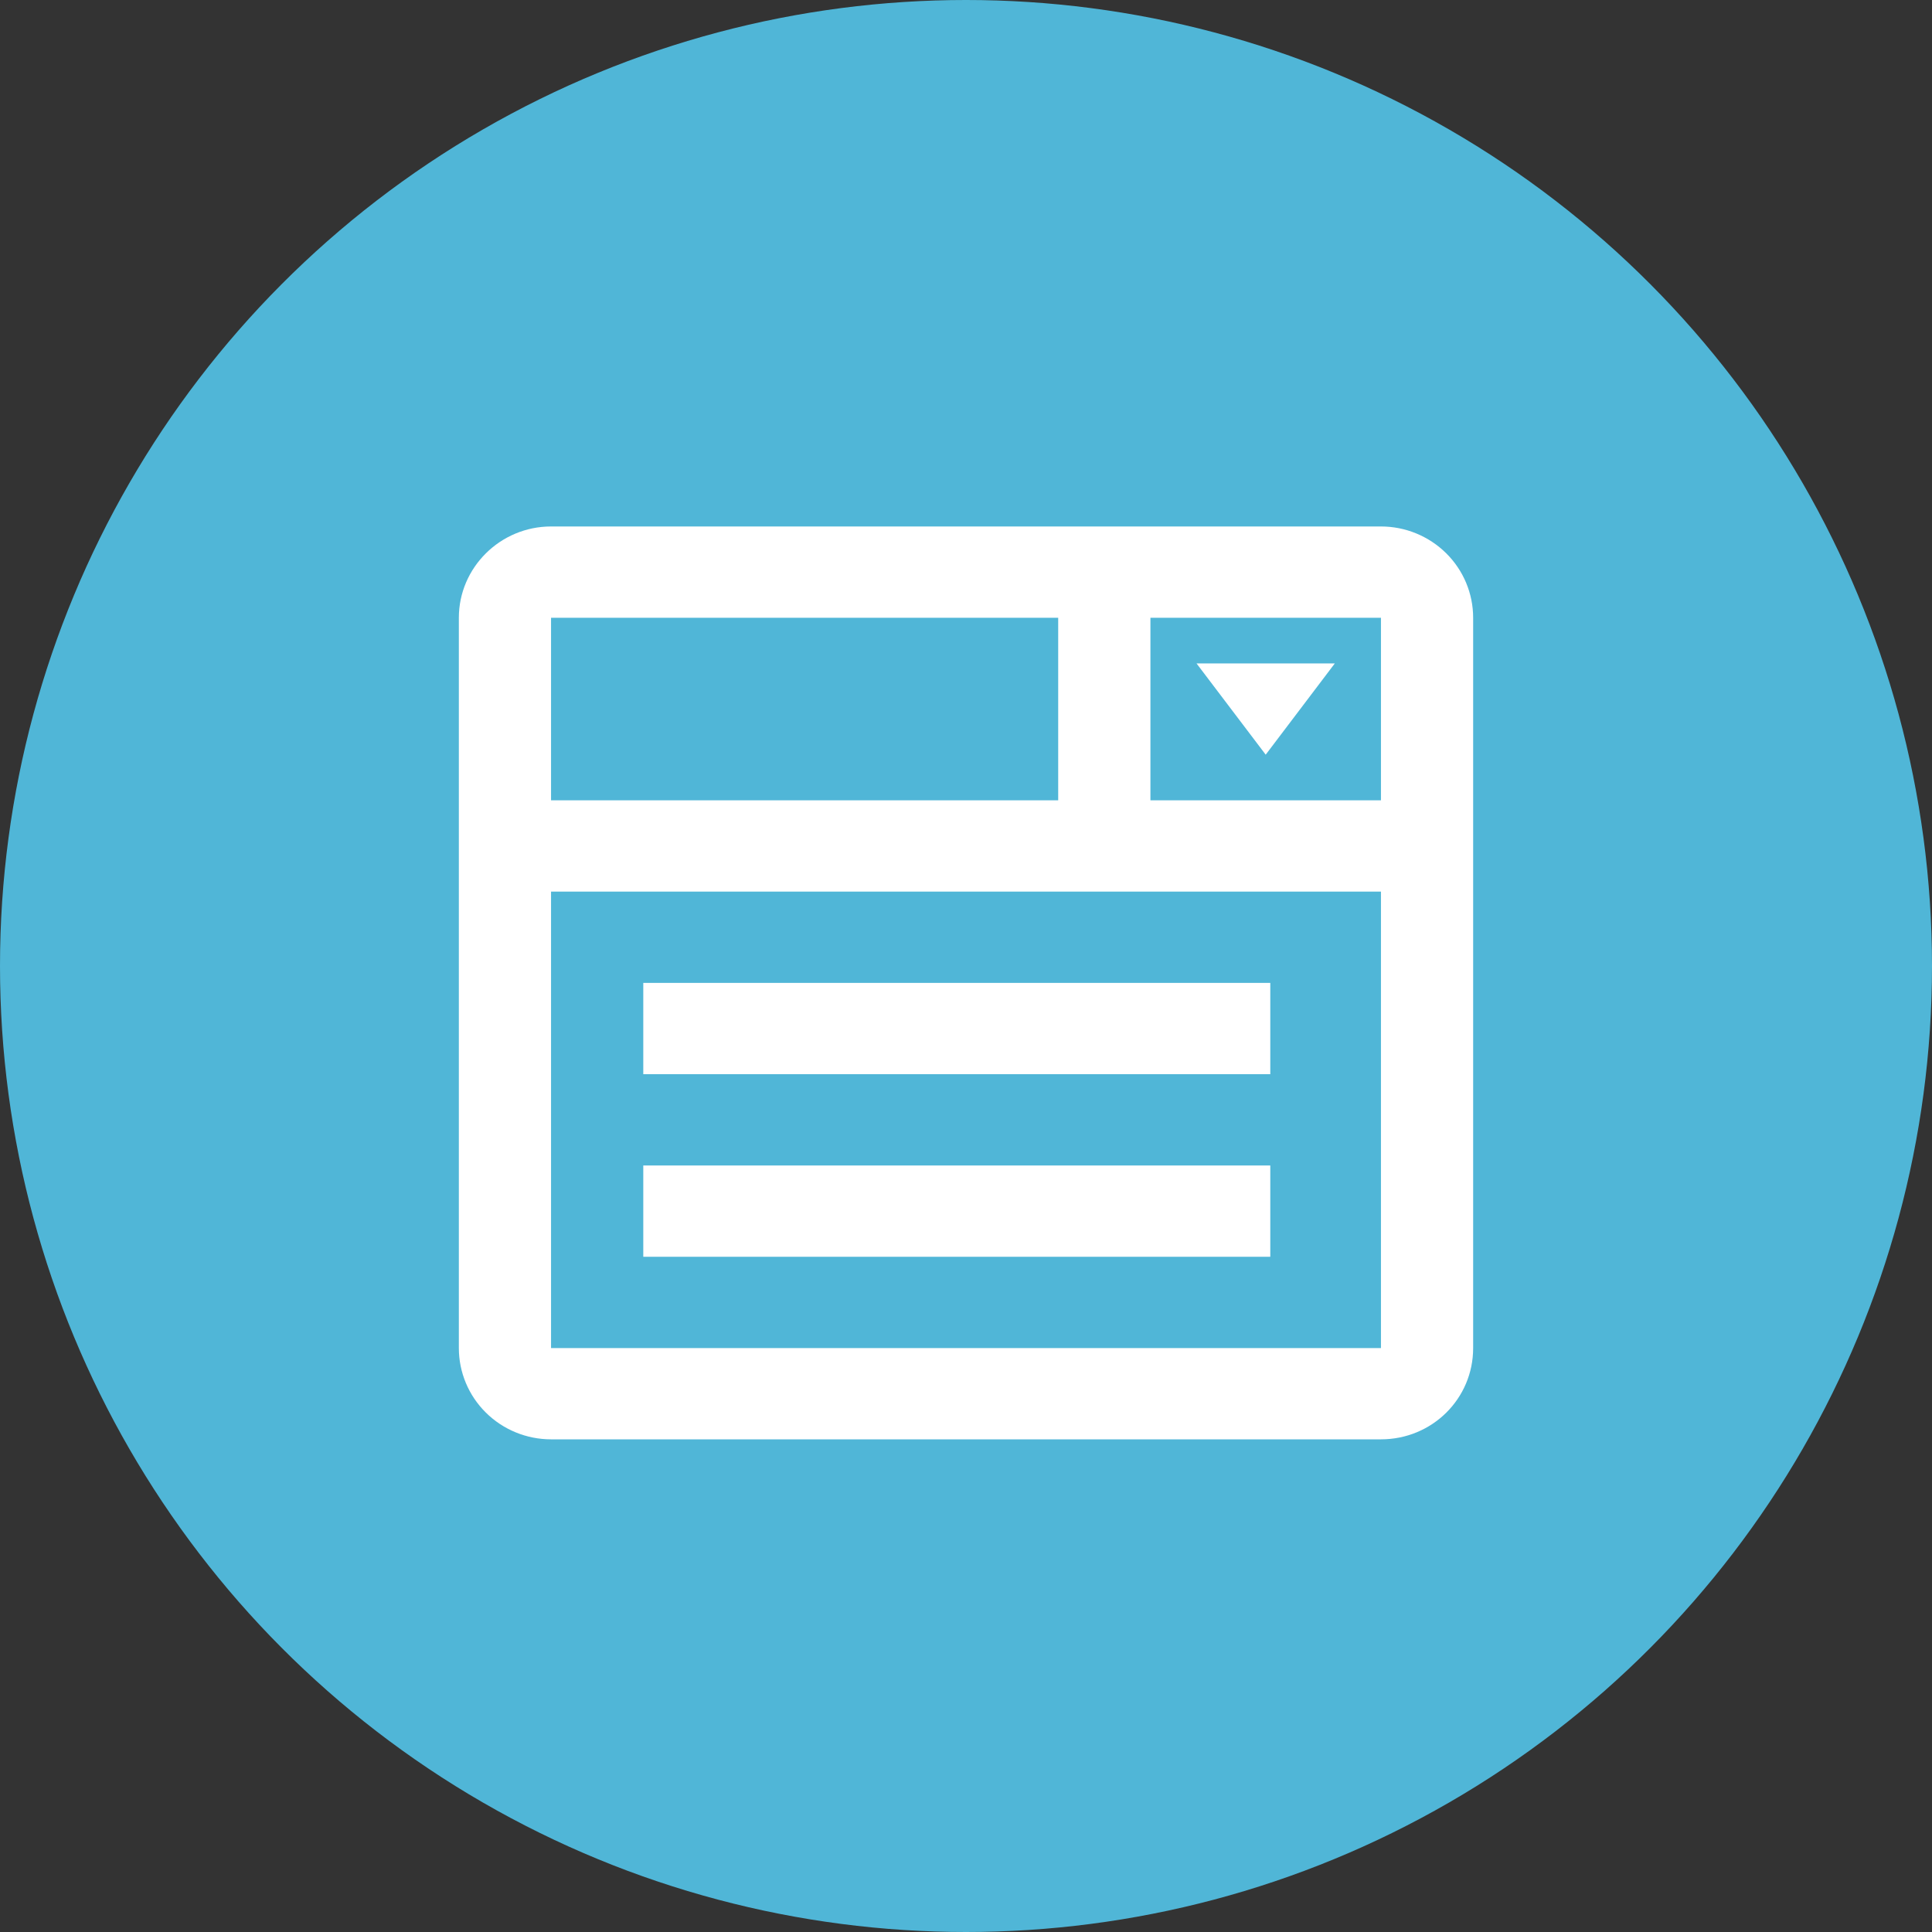
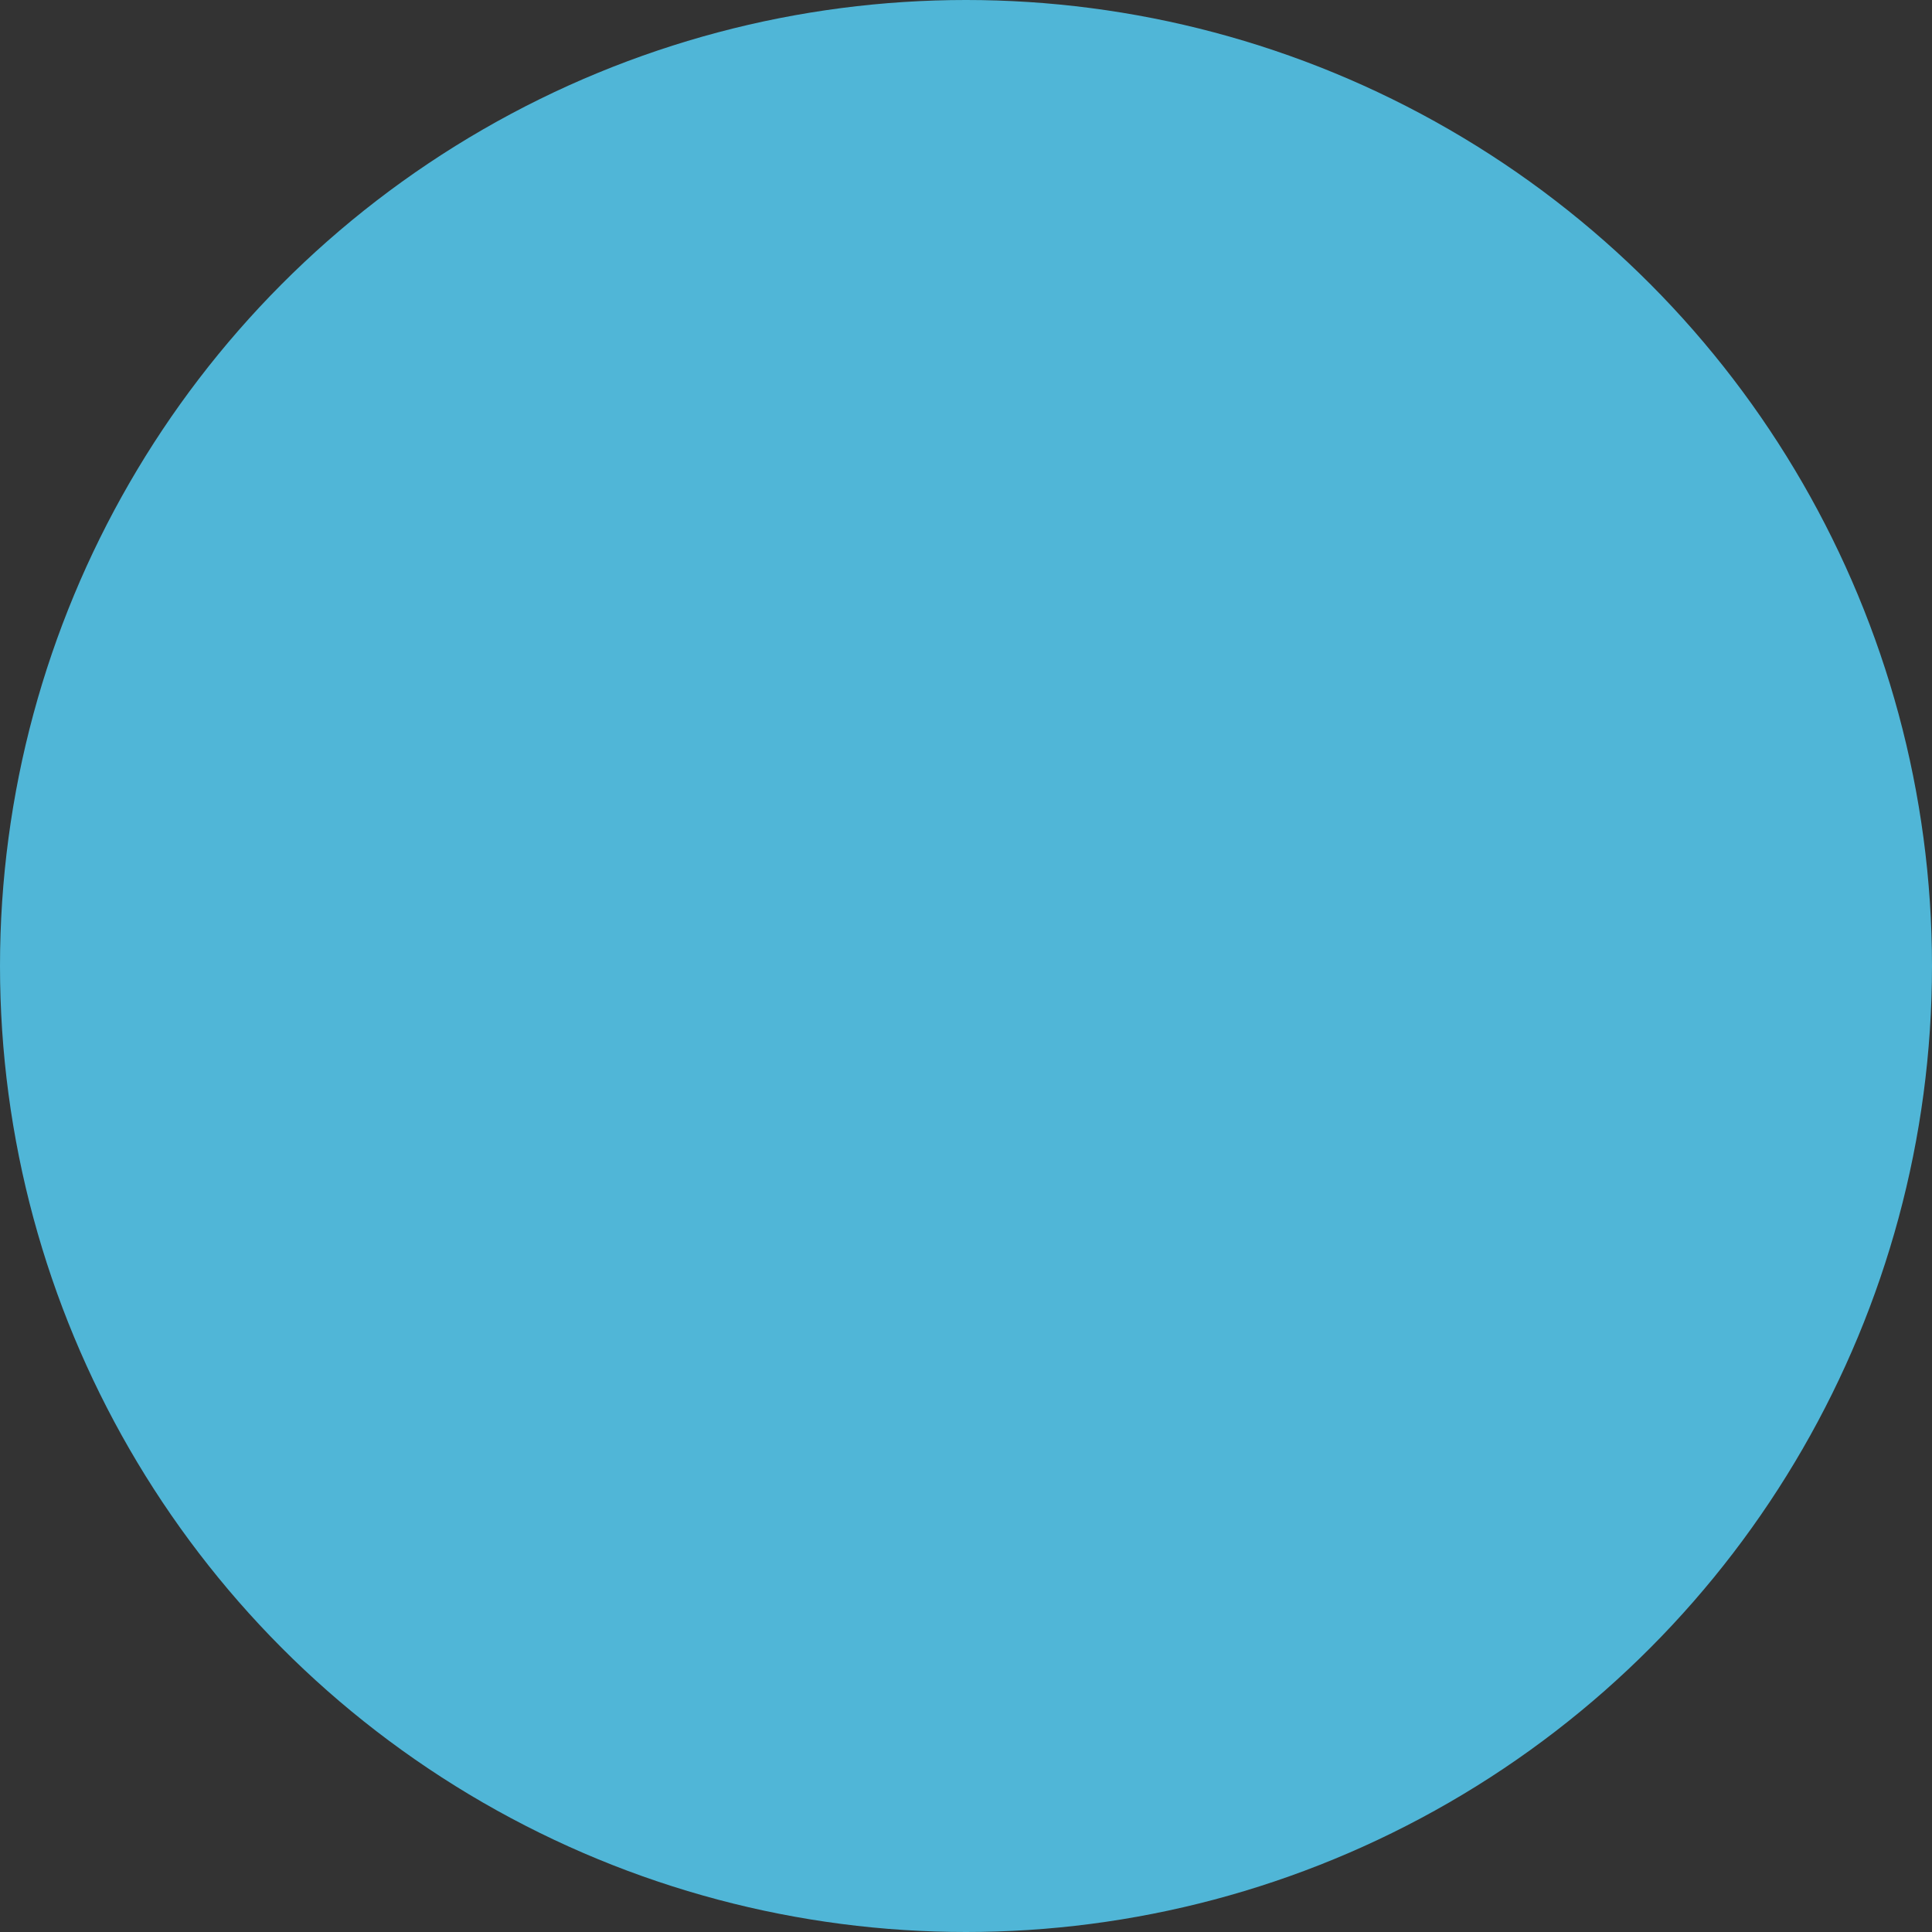
<svg xmlns="http://www.w3.org/2000/svg" width="50" height="50" viewBox="0 0 50 50" fill="none">
  <rect x="0" y="0" width="50" height="50" fill="#333333" stroke="none" />
  <circle cx="25" cy="25" r="25" fill="#50B6D7" />
-   <path d="M30.966 17.169H34.545L32.756 19.531L30.966 17.169ZM14.261 13.625H35.739C36.371 13.625 36.978 13.874 37.426 14.317C37.874 14.76 38.125 15.361 38.125 15.988V20.712C38.125 22.024 37.063 23.075 35.739 23.075L38.125 19.575V34.888C38.125 36.199 37.063 37.25 35.739 37.25H14.261C13.629 37.25 13.021 37.001 12.574 36.558C12.126 36.115 11.875 35.514 11.875 34.888V15.988C11.875 14.688 12.949 13.625 14.261 13.625ZM14.261 15.988V20.712H27.386V15.988H14.261ZM35.739 20.712V15.988H29.773V20.712H35.739ZM14.261 34.888H35.739V23.075H14.261V34.888ZM16.648 25.438H32.875V27.8H16.648V25.438ZM16.648 30.163H32.875V32.525H16.648V30.163Z" fill="white" />
</svg>